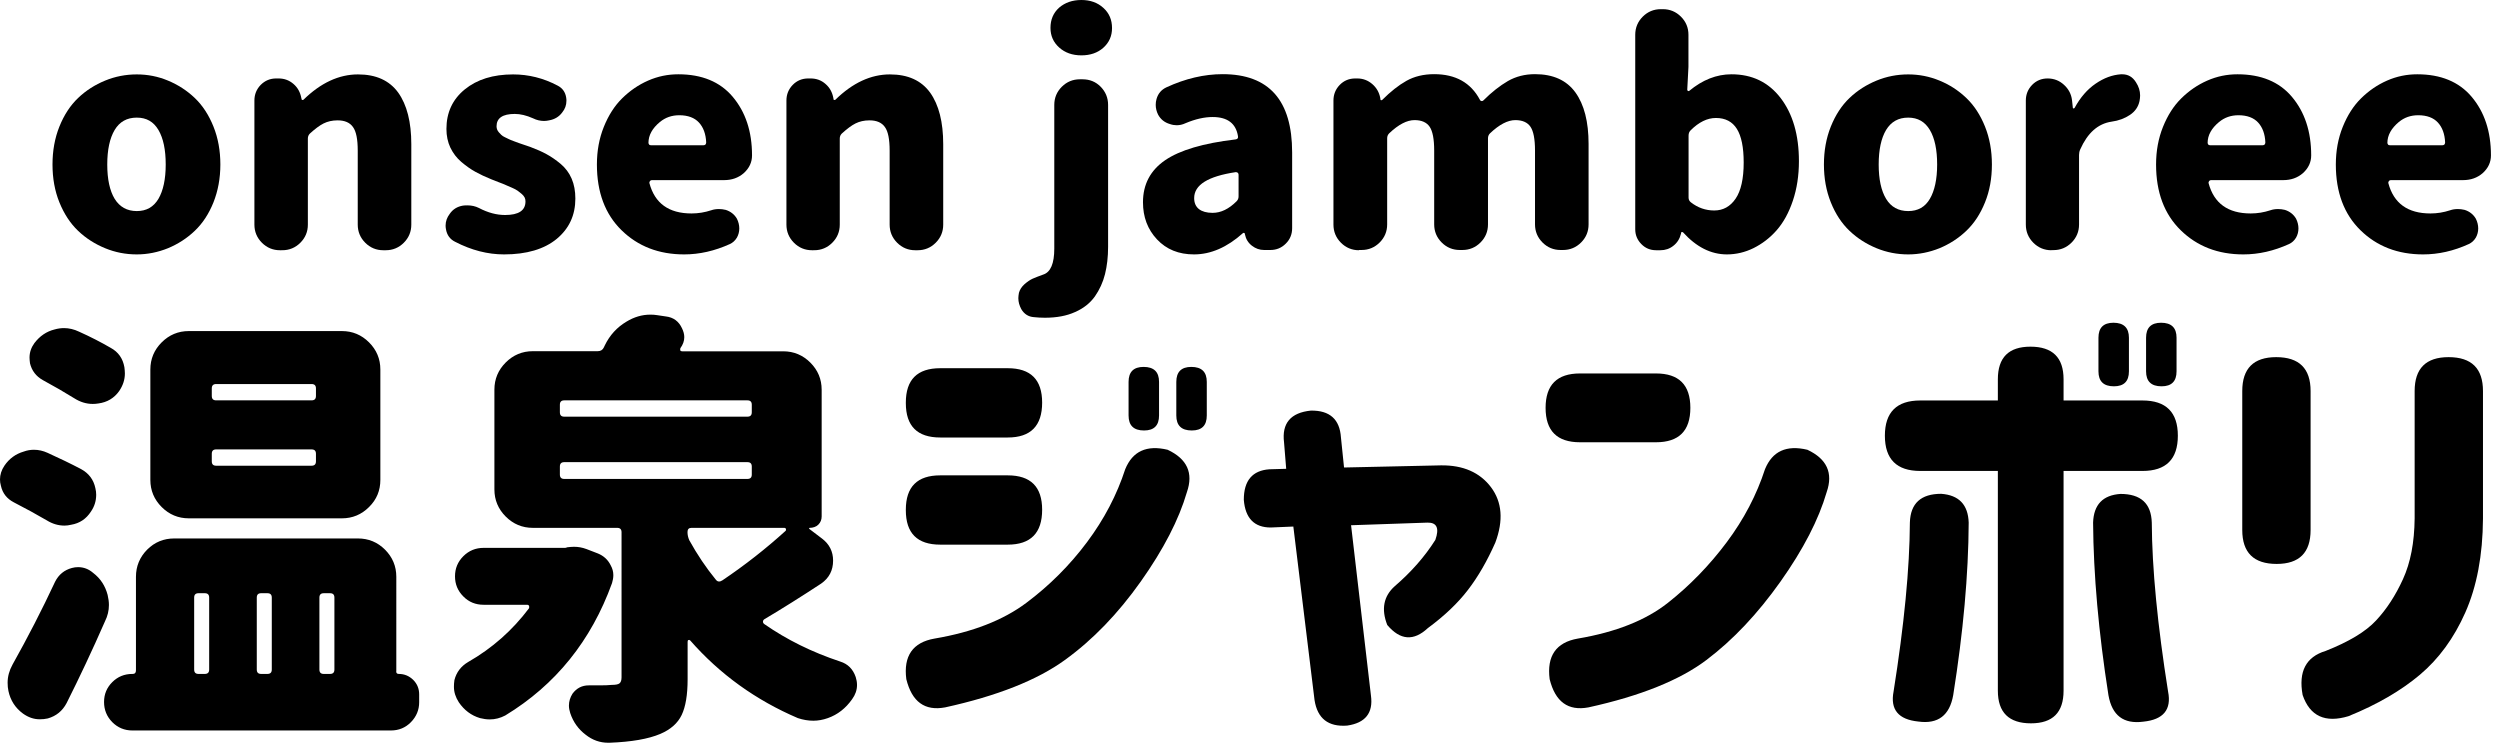
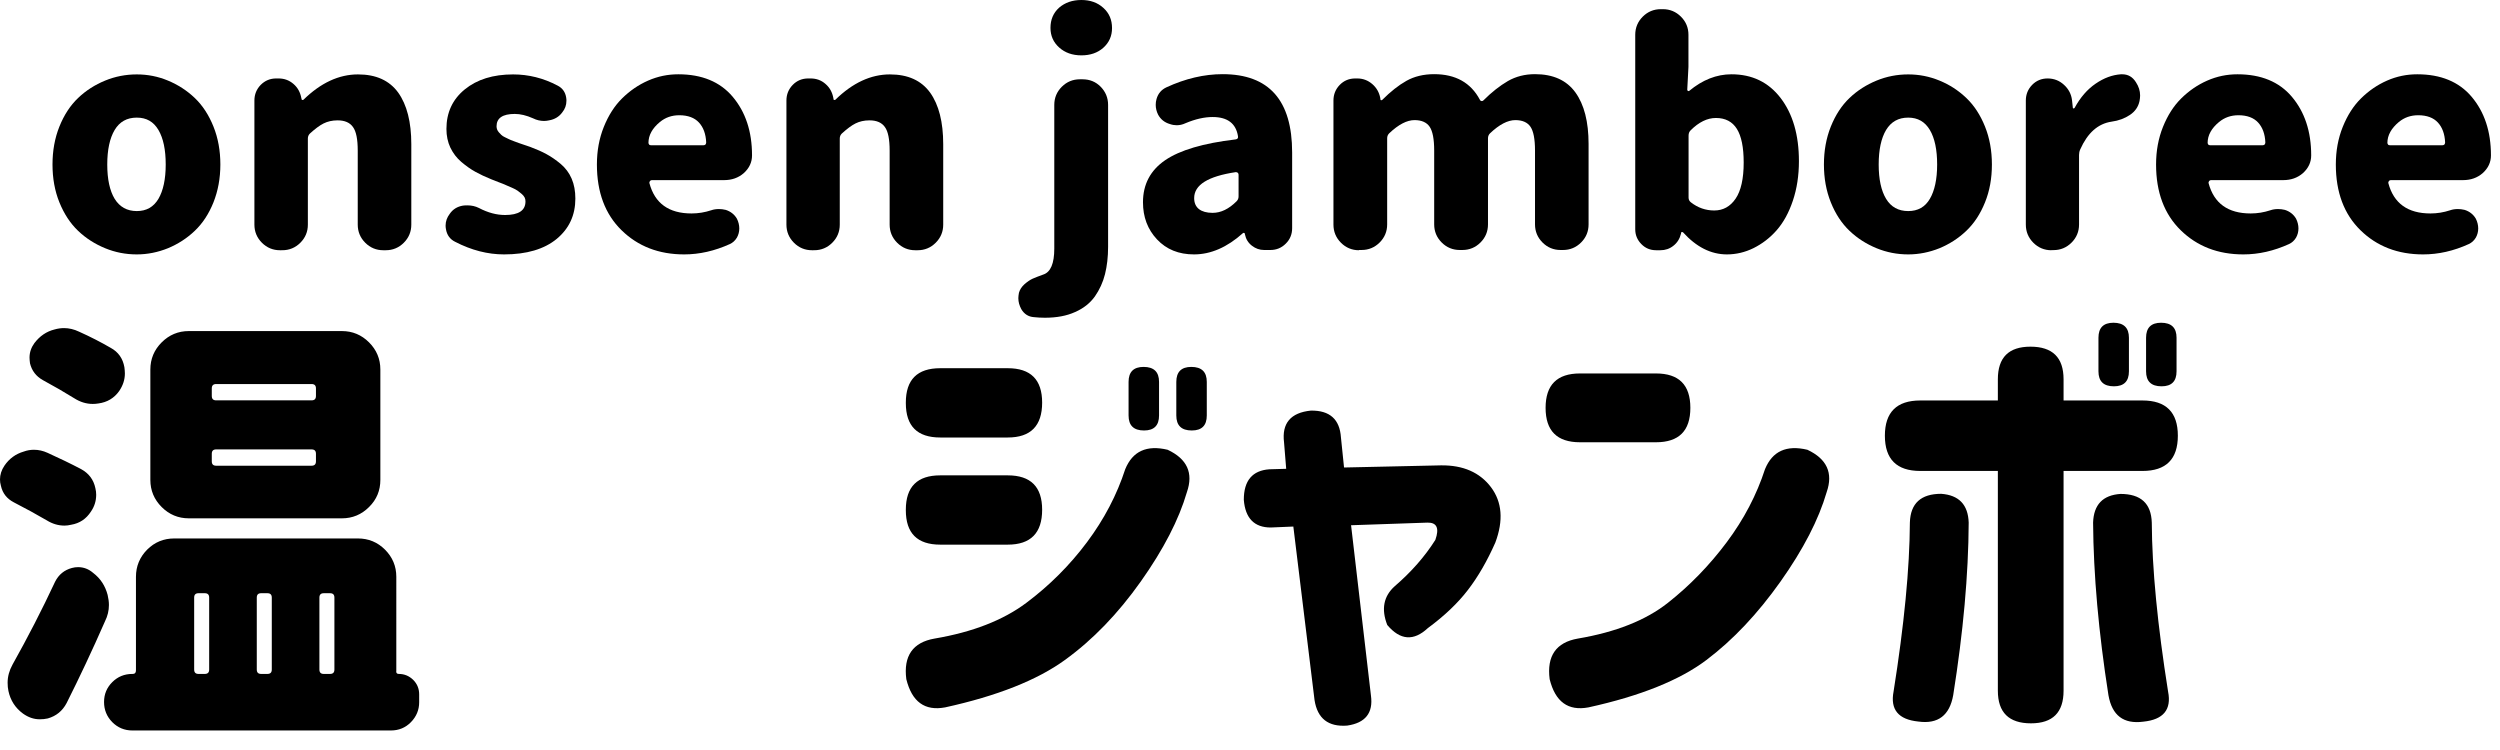
<svg xmlns="http://www.w3.org/2000/svg" version="1.1" x="0px" y="0px" width="210px" height="63px" viewBox="0 0 210 63" xml:space="preserve">
  <path d="M11.49,21.37c-0.93,0-1.81-0.17-2.66-0.52c-0.85-0.35-1.61-0.83-2.27-1.46S5.38,17.96,4.99,17s-0.58-2.03-0.58-3.18 c0-1.15,0.19-2.22,0.58-3.19s0.91-1.77,1.57-2.4s1.42-1.11,2.27-1.46c0.85-0.35,1.74-0.52,2.66-0.52c0.91,0,1.78,0.17,2.62,0.52 s1.59,0.83,2.25,1.46s1.18,1.43,1.57,2.4c0.39,0.97,0.58,2.04,0.58,3.19c0,1.16-0.2,2.22-0.58,3.18c-0.39,0.97-0.91,1.76-1.57,2.39 s-1.41,1.11-2.25,1.46C13.27,21.19,12.4,21.37,11.49,21.37z M11.49,17.73c0.81,0,1.41-0.34,1.82-1.03c0.4-0.68,0.61-1.65,0.61-2.88 c0-1.24-0.2-2.2-0.61-2.9s-1.01-1.04-1.82-1.04c-0.83,0-1.45,0.35-1.86,1.04c-0.41,0.69-0.62,1.66-0.62,2.9 c0,1.24,0.21,2.2,0.62,2.88C10.05,17.38,10.67,17.73,11.49,17.73z" />
  <path d="M23.52,21.02c-0.59,0-1.1-0.21-1.52-0.63c-0.42-0.42-0.63-0.93-0.63-1.52V8.44c0-0.51,0.18-0.95,0.53-1.31 c0.36-0.36,0.79-0.54,1.3-0.54h0.2c0.48,0,0.89,0.15,1.25,0.46c0.36,0.31,0.57,0.7,0.66,1.18l0.03,0.12c0,0.03,0.02,0.05,0.06,0.05 c0.04,0,0.07-0.01,0.09-0.02c1.45-1.42,2.98-2.13,4.58-2.13c1.52,0,2.64,0.51,3.38,1.53c0.73,1.02,1.1,2.47,1.1,4.33v6.76 c0,0.59-0.21,1.1-0.63,1.52s-0.93,0.63-1.52,0.63h-0.2c-0.59,0-1.1-0.21-1.52-0.63s-0.63-0.93-0.63-1.52v-6.21 c0-0.96-0.13-1.62-0.4-1.99c-0.26-0.37-0.69-0.56-1.29-0.56c-0.45,0-0.84,0.09-1.18,0.26c-0.34,0.17-0.72,0.46-1.15,0.85 c-0.12,0.12-0.17,0.26-0.17,0.42v7.23c0,0.59-0.21,1.1-0.63,1.52c-0.42,0.42-0.93,0.63-1.52,0.63H23.52z" />
  <path d="M42.34,21.37c-1.37,0-2.74-0.35-4.11-1.06c-0.43-0.21-0.69-0.57-0.77-1.06c-0.02-0.1-0.03-0.2-0.03-0.3 c0-0.36,0.12-0.69,0.35-0.99c0.26-0.38,0.63-0.61,1.11-0.69c0.13-0.02,0.26-0.02,0.37-0.02c0.35,0,0.67,0.07,0.97,0.22 c0.76,0.4,1.49,0.59,2.2,0.59c1.14,0,1.71-0.38,1.71-1.14c0-0.12-0.02-0.23-0.07-0.33s-0.14-0.21-0.26-0.31 c-0.12-0.1-0.24-0.19-0.33-0.26c-0.1-0.07-0.26-0.16-0.47-0.25c-0.21-0.09-0.38-0.17-0.51-0.22c-0.12-0.06-0.33-0.14-0.62-0.25 s-0.49-0.19-0.61-0.24c-0.5-0.2-0.94-0.41-1.34-0.63c-0.4-0.22-0.79-0.5-1.18-0.83c-0.39-0.33-0.69-0.73-0.92-1.2 c-0.22-0.47-0.33-0.99-0.33-1.57c0-1.37,0.51-2.48,1.54-3.32s2.38-1.26,4.06-1.26c1.3,0,2.55,0.31,3.74,0.94 c0.41,0.21,0.65,0.55,0.72,1.01c0.02,0.1,0.02,0.19,0.02,0.27c0,0.36-0.12,0.69-0.35,0.97c-0.26,0.36-0.64,0.59-1.11,0.67 c-0.13,0.03-0.27,0.05-0.42,0.05c-0.31,0-0.62-0.07-0.92-0.22c-0.56-0.25-1.07-0.37-1.54-0.37c-1.02,0-1.53,0.35-1.53,1.04 c0,0.1,0.02,0.19,0.05,0.27c0.03,0.08,0.08,0.16,0.15,0.24c0.07,0.07,0.13,0.14,0.2,0.21c0.07,0.07,0.16,0.13,0.29,0.19 s0.24,0.11,0.33,0.16c0.1,0.05,0.24,0.11,0.41,0.17c0.17,0.07,0.32,0.12,0.43,0.16s0.27,0.09,0.47,0.16s0.36,0.12,0.5,0.17 c0.53,0.2,0.99,0.4,1.37,0.61c0.39,0.21,0.78,0.48,1.19,0.82c0.4,0.34,0.71,0.75,0.92,1.24c0.21,0.49,0.31,1.04,0.31,1.67 c0,1.39-0.52,2.52-1.57,3.39C45.71,20.93,44.24,21.37,42.34,21.37z" />
  <path d="M57.47,21.37c-2.13,0-3.88-0.68-5.26-2.03s-2.07-3.19-2.07-5.52c0-1.14,0.19-2.19,0.58-3.16s0.9-1.77,1.54-2.4 s1.36-1.13,2.18-1.49c0.82-0.36,1.66-0.53,2.54-0.53c1.98,0,3.5,0.63,4.56,1.88c1.09,1.29,1.63,2.93,1.63,4.93 c0,0.58-0.23,1.07-0.69,1.49c-0.46,0.4-1.01,0.59-1.66,0.59h-6.07c-0.07,0-0.12,0.03-0.16,0.09s-0.05,0.11-0.04,0.16 c0.45,1.7,1.63,2.55,3.54,2.55c0.56,0,1.11-0.09,1.66-0.27c0.2-0.07,0.41-0.1,0.64-0.1c0.18,0,0.37,0.02,0.57,0.07 c0.41,0.13,0.73,0.38,0.94,0.74c0.13,0.26,0.2,0.54,0.2,0.82c0,0.28-0.07,0.54-0.2,0.77c-0.15,0.25-0.35,0.43-0.59,0.54 C60.03,21.08,58.75,21.37,57.47,21.37z M54.47,12.01c0,0.03,0.02,0.07,0.05,0.12c0.03,0.05,0.08,0.07,0.15,0.07h4.43 c0.07,0,0.12-0.02,0.17-0.07c0.03-0.05,0.05-0.11,0.05-0.17c-0.03-0.71-0.24-1.27-0.61-1.67s-0.92-0.61-1.65-0.61 c-0.63,0-1.17,0.19-1.63,0.57C54.79,10.78,54.47,11.36,54.47,12.01z" />
  <path d="M68.21,21.02c-0.59,0-1.1-0.21-1.52-0.63s-0.63-0.93-0.63-1.52V8.44c0-0.51,0.18-0.95,0.53-1.31 c0.35-0.36,0.79-0.54,1.3-0.54h0.2c0.48,0,0.9,0.15,1.25,0.46c0.36,0.31,0.57,0.7,0.66,1.18l0.02,0.12c0,0.03,0.02,0.05,0.06,0.05 c0.04,0,0.07-0.01,0.09-0.02c1.45-1.42,2.98-2.13,4.58-2.13c1.52,0,2.64,0.51,3.38,1.53c0.73,1.02,1.1,2.47,1.1,4.33v6.76 c0,0.59-0.21,1.1-0.63,1.52s-0.93,0.63-1.52,0.63h-0.2c-0.59,0-1.1-0.21-1.52-0.63s-0.63-0.93-0.63-1.52v-6.21 c0-0.96-0.13-1.62-0.4-1.99c-0.26-0.37-0.69-0.56-1.29-0.56c-0.45,0-0.84,0.09-1.18,0.26c-0.34,0.17-0.72,0.46-1.15,0.85 c-0.12,0.12-0.17,0.26-0.17,0.42v7.23c0,0.59-0.21,1.1-0.63,1.52s-0.93,0.63-1.52,0.63H68.21z" />
  <path d="M87.77,26.69c-0.33,0-0.64-0.02-0.92-0.05c-0.46-0.03-0.82-0.26-1.06-0.67c-0.16-0.3-0.25-0.6-0.25-0.92 c0-0.13,0.02-0.28,0.05-0.45c0.07-0.26,0.22-0.5,0.46-0.72c0.24-0.21,0.47-0.37,0.69-0.47c0.22-0.1,0.52-0.21,0.9-0.35 c0.61-0.2,0.92-0.92,0.92-2.18V8.81c0-0.59,0.21-1.1,0.63-1.52s0.93-0.63,1.52-0.63h0.22c0.61,0,1.12,0.21,1.53,0.63 c0.41,0.42,0.62,0.93,0.62,1.52v11.93c0,0.84-0.09,1.61-0.26,2.29c-0.17,0.68-0.46,1.31-0.85,1.87c-0.4,0.56-0.95,1-1.66,1.31 C89.61,26.53,88.76,26.69,87.77,26.69z M90.84,4.65c-0.76,0-1.38-0.22-1.87-0.66c-0.49-0.44-0.73-0.99-0.73-1.65 c0-0.69,0.24-1.26,0.73-1.7C89.46,0.22,90.08,0,90.84,0c0.74,0,1.36,0.22,1.84,0.66c0.49,0.44,0.73,1,0.73,1.7 c0,0.66-0.24,1.21-0.73,1.65C92.2,4.44,91.58,4.65,90.84,4.65z" />
  <path d="M100.3,21.37c-1.29,0-2.32-0.42-3.11-1.26s-1.18-1.88-1.18-3.12c0-1.5,0.62-2.68,1.86-3.53c1.24-0.85,3.21-1.43,5.92-1.75 c0.16-0.02,0.23-0.11,0.2-0.27c-0.17-1.07-0.88-1.61-2.13-1.61c-0.69,0-1.45,0.17-2.28,0.52c-0.25,0.12-0.5,0.17-0.74,0.17 c-0.18,0-0.37-0.03-0.57-0.1c-0.45-0.13-0.78-0.4-0.99-0.79c-0.13-0.26-0.2-0.54-0.2-0.82c0-0.17,0.02-0.33,0.07-0.5 c0.13-0.45,0.4-0.77,0.82-0.97c1.6-0.74,3.18-1.11,4.73-1.11c3.9,0,5.84,2.2,5.84,6.58v6.36c0,0.51-0.18,0.95-0.54,1.3 c-0.36,0.36-0.79,0.53-1.29,0.53h-0.52c-0.38,0-0.72-0.12-1.03-0.36c-0.31-0.24-0.5-0.55-0.58-0.93l-0.02-0.1 c-0.02-0.03-0.04-0.05-0.08-0.05s-0.06,0.01-0.07,0.02C103.07,20.78,101.7,21.37,100.3,21.37z M101.86,17.88 c0.69,0,1.36-0.32,2.01-0.97c0.12-0.12,0.17-0.25,0.17-0.42v-1.81c0-0.07-0.02-0.12-0.07-0.17c-0.05-0.03-0.1-0.05-0.15-0.05h-0.02 c-2.33,0.35-3.49,1.07-3.49,2.18c0,0.41,0.14,0.72,0.41,0.93C100.98,17.77,101.36,17.88,101.86,17.88z" />
  <path d="M114.16,21.02c-0.59,0-1.1-0.21-1.52-0.63s-0.63-0.93-0.63-1.52V8.44c0-0.51,0.18-0.95,0.53-1.31 c0.35-0.36,0.79-0.54,1.3-0.54h0.17c0.48,0,0.9,0.16,1.26,0.47c0.36,0.31,0.58,0.7,0.67,1.16l0.02,0.15c0,0.03,0.02,0.05,0.06,0.05 c0.04,0,0.07-0.01,0.09-0.03c0.69-0.69,1.37-1.23,2.03-1.6c0.66-0.37,1.44-0.56,2.33-0.56c1.8,0,3.08,0.72,3.84,2.15 c0.03,0.07,0.08,0.1,0.14,0.11c0.06,0.01,0.11-0.01,0.16-0.06c0.69-0.69,1.38-1.23,2.05-1.62c0.68-0.39,1.44-0.58,2.28-0.58 c1.52,0,2.65,0.51,3.39,1.53c0.74,1.02,1.11,2.47,1.11,4.33v6.76c0,0.59-0.21,1.1-0.63,1.52s-0.93,0.63-1.52,0.63h-0.2 c-0.59,0-1.1-0.21-1.52-0.63s-0.63-0.93-0.63-1.52v-6.21c0-0.96-0.13-1.62-0.38-1.99s-0.68-0.56-1.27-0.56 c-0.64,0-1.35,0.37-2.13,1.11c-0.12,0.12-0.17,0.26-0.17,0.42v7.23c0,0.59-0.21,1.1-0.63,1.52s-0.93,0.63-1.52,0.63h-0.22 c-0.59,0-1.1-0.21-1.52-0.63s-0.63-0.93-0.63-1.52v-6.21c0-0.96-0.13-1.62-0.38-1.99s-0.68-0.56-1.27-0.56 c-0.64,0-1.35,0.37-2.13,1.11c-0.12,0.12-0.17,0.26-0.17,0.42v7.23c0,0.59-0.21,1.1-0.63,1.52s-0.93,0.63-1.52,0.63H114.16z" />
  <path d="M145.06,21.37c-1.34,0-2.57-0.62-3.69-1.86c-0.03-0.02-0.07-0.02-0.1-0.02c-0.03,0-0.05,0.02-0.05,0.05l-0.02,0.1 c-0.1,0.41-0.31,0.75-0.63,1c-0.32,0.26-0.69,0.38-1.1,0.38h-0.35c-0.5,0-0.91-0.17-1.25-0.52c-0.34-0.35-0.51-0.76-0.51-1.24V2.92 c0-0.59,0.21-1.1,0.63-1.52s0.93-0.63,1.52-0.63h0.17c0.59,0,1.1,0.21,1.52,0.63s0.63,0.93,0.63,1.52v2.7l-0.1,1.91 c0,0.05,0.02,0.09,0.06,0.11c0.04,0.02,0.08,0.02,0.11-0.01c1.11-0.92,2.29-1.39,3.54-1.39c1.73,0,3.11,0.66,4.13,1.99 c1.02,1.33,1.54,3.1,1.54,5.31c0,1.2-0.17,2.31-0.51,3.32c-0.34,1.01-0.79,1.83-1.36,2.48s-1.22,1.14-1.94,1.5 C146.59,21.19,145.84,21.37,145.06,21.37z M144,17.68c0.74,0,1.34-0.33,1.79-0.99c0.45-0.66,0.68-1.67,0.68-3.04 c0-1.27-0.19-2.21-0.57-2.82c-0.38-0.61-0.97-0.92-1.76-0.92c-0.73,0-1.44,0.35-2.13,1.04c-0.12,0.12-0.17,0.26-0.17,0.45v5.2 c0,0.17,0.07,0.3,0.2,0.4C142.62,17.45,143.27,17.68,144,17.68z" />
  <path d="M160.29,21.37c-0.92,0-1.81-0.17-2.66-0.52c-0.85-0.35-1.61-0.83-2.27-1.46s-1.18-1.42-1.57-2.39s-0.58-2.03-0.58-3.18 c0-1.15,0.19-2.22,0.58-3.19s0.91-1.77,1.57-2.4s1.42-1.11,2.27-1.46c0.85-0.35,1.74-0.52,2.66-0.52c0.91,0,1.78,0.17,2.63,0.52 s1.59,0.83,2.25,1.46s1.18,1.43,1.57,2.4c0.39,0.97,0.58,2.04,0.58,3.19c0,1.16-0.19,2.22-0.58,3.18c-0.39,0.97-0.91,1.76-1.57,2.39 s-1.41,1.11-2.25,1.46C162.07,21.19,161.2,21.37,160.29,21.37z M160.29,17.73c0.81,0,1.42-0.34,1.82-1.03 c0.4-0.68,0.61-1.65,0.61-2.88c0-1.24-0.2-2.2-0.61-2.9c-0.41-0.69-1.01-1.04-1.82-1.04c-0.83,0-1.44,0.35-1.86,1.04 c-0.41,0.69-0.62,1.66-0.62,2.9c0,1.24,0.21,2.2,0.62,2.88C158.84,17.38,159.46,17.73,160.29,17.73z" />
  <path d="M172.32,21.02c-0.59,0-1.1-0.21-1.52-0.63s-0.63-0.93-0.63-1.52V8.44c0-0.51,0.18-0.95,0.53-1.31 c0.35-0.36,0.79-0.54,1.3-0.54c0.53,0,0.99,0.18,1.37,0.53c0.39,0.35,0.62,0.79,0.68,1.3l0.07,0.64c0,0.03,0.02,0.05,0.06,0.05 c0.04,0,0.07-0.02,0.09-0.05c0.48-0.88,1.06-1.55,1.76-2.03s1.4-0.74,2.13-0.79c0.03,0,0.07,0,0.1,0c0.5,0,0.88,0.22,1.16,0.67 c0.23,0.35,0.35,0.72,0.35,1.11c0,0.15-0.02,0.31-0.05,0.47c-0.1,0.48-0.37,0.87-0.8,1.16s-0.95,0.49-1.55,0.57 c-1.14,0.17-2.01,0.94-2.63,2.33c-0.07,0.15-0.1,0.31-0.1,0.47v5.84c0,0.59-0.21,1.1-0.63,1.52s-0.93,0.63-1.52,0.63H172.32z" />
  <path d="M188.44,21.37c-2.13,0-3.88-0.68-5.26-2.03s-2.07-3.19-2.07-5.52c0-1.14,0.19-2.19,0.58-3.16s0.9-1.77,1.54-2.4 s1.36-1.13,2.18-1.49c0.82-0.36,1.66-0.53,2.54-0.53c1.98,0,3.5,0.63,4.56,1.88c1.09,1.29,1.63,2.93,1.63,4.93 c0,0.58-0.23,1.07-0.69,1.49c-0.46,0.4-1.01,0.59-1.66,0.59h-6.07c-0.07,0-0.12,0.03-0.16,0.09s-0.05,0.11-0.04,0.16 c0.45,1.7,1.63,2.55,3.54,2.55c0.56,0,1.11-0.09,1.66-0.27c0.2-0.07,0.41-0.1,0.64-0.1c0.18,0,0.37,0.02,0.57,0.07 c0.41,0.13,0.73,0.38,0.94,0.74c0.13,0.26,0.2,0.54,0.2,0.82c0,0.28-0.07,0.54-0.2,0.77c-0.15,0.25-0.35,0.43-0.59,0.54 C191,21.08,189.73,21.37,188.44,21.37z M185.44,12.01c0,0.03,0.02,0.07,0.05,0.12c0.03,0.05,0.08,0.07,0.15,0.07h4.43 c0.07,0,0.12-0.02,0.17-0.07c0.03-0.05,0.05-0.11,0.05-0.17c-0.03-0.71-0.24-1.27-0.61-1.67s-0.92-0.61-1.65-0.61 c-0.63,0-1.17,0.19-1.63,0.57C185.76,10.78,185.44,11.36,185.44,12.01z" />
  <path d="M203.54,21.37c-2.13,0-3.88-0.68-5.26-2.03s-2.07-3.19-2.07-5.52c0-1.14,0.19-2.19,0.58-3.16s0.9-1.77,1.54-2.4 s1.36-1.13,2.18-1.49c0.82-0.36,1.66-0.53,2.54-0.53c1.98,0,3.5,0.63,4.56,1.88c1.09,1.29,1.63,2.93,1.63,4.93 c0,0.58-0.23,1.07-0.69,1.49c-0.46,0.4-1.01,0.59-1.66,0.59h-6.07c-0.07,0-0.12,0.03-0.16,0.09s-0.05,0.11-0.04,0.16 c0.45,1.7,1.63,2.55,3.54,2.55c0.56,0,1.11-0.09,1.66-0.27c0.2-0.07,0.41-0.1,0.64-0.1c0.18,0,0.37,0.02,0.57,0.07 c0.41,0.13,0.73,0.38,0.94,0.74c0.13,0.26,0.2,0.54,0.2,0.82c0,0.28-0.07,0.54-0.2,0.77c-0.15,0.25-0.35,0.43-0.59,0.54 C206.11,21.08,204.83,21.37,203.54,21.37z M200.54,12.01c0,0.03,0.02,0.07,0.05,0.12c0.03,0.05,0.08,0.07,0.15,0.07h4.43 c0.07,0,0.12-0.02,0.17-0.07c0.03-0.05,0.05-0.11,0.05-0.17c-0.03-0.71-0.24-1.27-0.61-1.67s-0.92-0.61-1.65-0.61 c-0.63,0-1.17,0.19-1.63,0.57C200.87,10.78,200.54,11.36,200.54,12.01z" />
  <path d="M6.82,39.41c0.64,0.35,1.04,0.88,1.19,1.59c0.05,0.2,0.07,0.38,0.07,0.56c0,0.52-0.15,0.99-0.44,1.41 c-0.4,0.62-0.95,0.99-1.67,1.11c-0.2,0.05-0.38,0.07-0.56,0.07c-0.52,0-1.01-0.15-1.48-0.44c-0.84-0.49-1.77-1-2.78-1.52 c-0.57-0.3-0.93-0.75-1.07-1.37C0.02,40.62,0,40.44,0,40.27c0-0.39,0.12-0.78,0.37-1.15c0.4-0.59,0.94-0.99,1.63-1.19 c0.27-0.1,0.56-0.15,0.85-0.15c0.39,0,0.78,0.09,1.15,0.26C4.99,38.49,5.93,38.94,6.82,39.41z M4.63,48.86 c0.3-0.59,0.77-0.98,1.41-1.15c0.17-0.05,0.35-0.07,0.52-0.07c0.47,0,0.89,0.16,1.26,0.48c0.62,0.47,1.02,1.09,1.22,1.85 c0.07,0.3,0.11,0.58,0.11,0.85c0,0.47-0.11,0.93-0.33,1.37c-1.06,2.42-2.14,4.71-3.22,6.86c-0.35,0.67-0.88,1.1-1.59,1.3 c-0.22,0.05-0.44,0.07-0.67,0.07c-0.5,0-0.96-0.16-1.41-0.48c-0.64-0.47-1.05-1.1-1.22-1.89c-0.05-0.22-0.07-0.46-0.07-0.7 c0-0.52,0.14-1.03,0.41-1.52C2.32,53.56,3.52,51.24,4.63,48.86z M9.3,29.22c0.64,0.35,1.02,0.89,1.15,1.63 c0.02,0.17,0.04,0.35,0.04,0.52c0,0.52-0.16,1.01-0.48,1.48c-0.42,0.59-1,0.94-1.74,1.04c-0.17,0.03-0.33,0.04-0.48,0.04 c-0.54,0-1.06-0.16-1.56-0.48c-0.79-0.49-1.67-1-2.63-1.52c-0.57-0.32-0.93-0.79-1.08-1.41c-0.02-0.17-0.04-0.33-0.04-0.48 c0-0.44,0.14-0.85,0.41-1.22c0.45-0.59,1.01-0.98,1.71-1.15c0.25-0.07,0.51-0.11,0.78-0.11c0.42,0,0.84,0.1,1.26,0.3 C7.6,28.29,8.49,28.75,9.3,29.22z M33.28,56.39c0,0.15,0.07,0.22,0.22,0.22c0.47,0,0.87,0.17,1.21,0.5c0.33,0.33,0.5,0.74,0.5,1.21 v0.67c0,0.64-0.23,1.2-0.69,1.67c-0.46,0.47-1.02,0.7-1.69,0.7H11.12c-0.67,0-1.23-0.24-1.69-0.7c-0.46-0.47-0.69-1.03-0.69-1.69 s0.23-1.21,0.69-1.67s1.02-0.69,1.69-0.69h0.04c0.17,0,0.26-0.1,0.26-0.3v-7.86c0-0.89,0.32-1.65,0.94-2.28 c0.63-0.63,1.39-0.94,2.28-0.94h15.42c0.89,0,1.65,0.31,2.28,0.94c0.63,0.63,0.95,1.39,0.95,2.28V56.39z M28.72,27.81 c0.89,0,1.65,0.32,2.28,0.95c0.63,0.63,0.95,1.39,0.95,2.28v9.27c0,0.89-0.31,1.65-0.95,2.28c-0.63,0.63-1.39,0.95-2.28,0.95H15.86 c-0.89,0-1.65-0.32-2.28-0.95s-0.95-1.39-0.95-2.28v-9.27c0-0.89,0.32-1.65,0.95-2.28s1.39-0.95,2.28-0.95H28.72z M16.68,49.83 c-0.25,0-0.37,0.12-0.37,0.37v6.04c0,0.25,0.12,0.37,0.37,0.37h0.52c0.25,0,0.37-0.12,0.37-0.37V50.2c0-0.25-0.12-0.37-0.37-0.37 H16.68z M26.17,33.63c0.25,0,0.37-0.12,0.37-0.37v-0.63c0-0.25-0.12-0.37-0.37-0.37h-8.01c-0.25,0-0.37,0.12-0.37,0.37v0.63 c0,0.25,0.12,0.37,0.37,0.37H26.17z M26.17,39.12c0.25,0,0.37-0.12,0.37-0.37v-0.63c0-0.25-0.12-0.37-0.37-0.37h-8.01 c-0.25,0-0.37,0.12-0.37,0.37v0.63c0,0.25,0.12,0.37,0.37,0.37H26.17z M22.83,50.2c0-0.25-0.12-0.37-0.37-0.37h-0.52 c-0.25,0-0.37,0.12-0.37,0.37v6.04c0,0.25,0.12,0.37,0.37,0.37h0.52c0.25,0,0.37-0.12,0.37-0.37V50.2z M28.09,50.2 c0-0.25-0.12-0.37-0.37-0.37H27.2c-0.25,0-0.37,0.12-0.37,0.37v6.04c0,0.25,0.12,0.37,0.37,0.37h0.52c0.25,0,0.37-0.12,0.37-0.37 V50.2z" />
-   <path d="M47.66,45.97c0.2-0.02,0.38-0.04,0.56-0.04c0.35,0,0.69,0.06,1.04,0.19l0.96,0.37c0.49,0.2,0.85,0.53,1.08,1 c0.15,0.27,0.22,0.54,0.22,0.82c0,0.22-0.04,0.44-0.11,0.67c-1.75,4.84-4.74,8.55-8.97,11.12c-0.42,0.22-0.85,0.33-1.3,0.33 c-0.27,0-0.54-0.04-0.82-0.11c-0.74-0.22-1.33-0.67-1.78-1.33c-0.27-0.42-0.41-0.85-0.41-1.3c0-0.17,0.01-0.36,0.04-0.56 c0.17-0.67,0.56-1.17,1.15-1.52c2.03-1.16,3.73-2.67,5.12-4.52c0.02-0.07,0.02-0.14,0-0.2c-0.03-0.06-0.09-0.09-0.19-0.09h-3.63 c-0.67,0-1.24-0.23-1.7-0.7c-0.47-0.47-0.7-1.03-0.7-1.69c0-0.66,0.23-1.22,0.7-1.69c0.47-0.47,1.04-0.7,1.7-0.7h6.86 C47.53,46.01,47.59,46,47.66,45.97z M68.01,44.34c-0.02,0-0.04,0.01-0.04,0.02s0,0.03,0,0.06l1.08,0.82 c0.62,0.47,0.93,1.09,0.93,1.85c0,0.82-0.33,1.46-1,1.93c-1.66,1.09-3.25,2.09-4.78,3c-0.07,0.05-0.11,0.12-0.11,0.2 s0.04,0.15,0.11,0.2c1.88,1.31,4,2.36,6.38,3.15c0.64,0.2,1.07,0.63,1.3,1.3c0.07,0.22,0.11,0.44,0.11,0.67 c0,0.42-0.14,0.82-0.41,1.19c-0.54,0.77-1.22,1.3-2.04,1.59c-0.42,0.15-0.83,0.22-1.22,0.22c-0.42,0-0.85-0.07-1.3-0.22 c-3.53-1.51-6.55-3.68-9.04-6.52c-0.05-0.05-0.1-0.06-0.15-0.04s-0.07,0.07-0.07,0.15v3.15c0,1.31-0.17,2.31-0.5,3 s-0.93,1.22-1.8,1.59c-0.99,0.42-2.41,0.67-4.26,0.74c-0.05,0-0.09,0-0.11,0c-0.69,0-1.32-0.22-1.89-0.67 c-0.62-0.47-1.05-1.07-1.3-1.82c-0.07-0.22-0.11-0.43-0.11-0.63c0-0.35,0.1-0.68,0.3-1c0.35-0.47,0.8-0.7,1.37-0.7h0.04 c0.27,0,0.53,0,0.78,0c0.49,0,0.86-0.01,1.11-0.04c0.32,0,0.54-0.04,0.65-0.13s0.17-0.25,0.17-0.5V44.71c0-0.25-0.12-0.37-0.37-0.37 h-7.08c-0.89,0-1.65-0.32-2.28-0.95s-0.95-1.39-0.95-2.28v-8.38c0-0.89,0.32-1.65,0.95-2.28s1.39-0.95,2.28-0.95h5.45 c0.25,0,0.42-0.11,0.52-0.33c0.02-0.05,0.05-0.1,0.07-0.15c0.42-0.87,1.03-1.53,1.82-2c0.64-0.39,1.31-0.59,2-0.59 c0.2,0,0.38,0.01,0.56,0.04l0.74,0.11c0.64,0.07,1.1,0.41,1.37,1c0.12,0.25,0.19,0.49,0.19,0.74c0,0.32-0.11,0.63-0.33,0.93 c-0.02,0.07-0.02,0.14,0,0.19c0.02,0.05,0.07,0.07,0.15,0.07h8.49c0.89,0,1.65,0.32,2.28,0.95s0.95,1.39,0.95,2.28v10.64 c0,0.27-0.09,0.5-0.28,0.69S68.28,44.34,68.01,44.34z M47.4,33.63c-0.25,0-0.37,0.12-0.37,0.37v0.63c0,0.25,0.12,0.37,0.37,0.37 h15.38c0.25,0,0.37-0.12,0.37-0.37V34c0-0.25-0.12-0.37-0.37-0.37H47.4z M47.4,38.82c-0.25,0-0.37,0.12-0.37,0.37v0.67 c0,0.25,0.12,0.37,0.37,0.37h15.38c0.25,0,0.37-0.12,0.37-0.37v-0.67c0-0.25-0.12-0.37-0.37-0.37H47.4z M58.08,44.34 c-0.22,0-0.33,0.12-0.33,0.35c0,0.24,0.05,0.46,0.15,0.69c0.67,1.21,1.41,2.31,2.22,3.3c0.15,0.2,0.33,0.22,0.56,0.07 c1.9-1.28,3.67-2.67,5.3-4.15c0.05-0.05,0.06-0.1,0.04-0.17c-0.03-0.06-0.07-0.09-0.15-0.09H58.08z" />
  <path d="M99.7,41.34c-0.67,2.3-1.96,4.8-3.87,7.5c-1.92,2.71-4.04,4.91-6.38,6.6c-2.33,1.69-5.69,3.02-10.06,3.98 c-1.71,0.32-2.79-0.47-3.26-2.37c-0.25-1.95,0.54-3.09,2.37-3.41c3.19-0.54,5.76-1.54,7.71-3s3.65-3.16,5.1-5.1 c1.45-1.94,2.51-3.98,3.21-6.13c0.62-1.51,1.8-2.05,3.56-1.63C99.72,38.55,100.26,39.73,99.7,41.34z M76.09,33.82 c0-1.93,0.96-2.89,2.89-2.89h5.67c1.93,0,2.89,0.96,2.89,2.89c0,1.95-0.96,2.93-2.89,2.93h-5.67c-1.93,0-2.89-0.96-2.89-2.89V33.82z  M76.09,42.82c0-1.93,0.96-2.89,2.89-2.89h5.67c1.93,0,2.89,0.96,2.89,2.89c0,1.95-0.96,2.93-2.89,2.93h-5.67 c-1.93,0-2.89-0.96-2.89-2.89V42.82z M94.8,32.08c0-0.84,0.42-1.26,1.26-1.26c0.87,0,1.3,0.42,1.3,1.26v2.82 c0,0.84-0.42,1.26-1.26,1.26c-0.87,0-1.3-0.42-1.3-1.26V32.08z M98.81,32.08c0-0.84,0.42-1.26,1.26-1.26c0.87,0,1.3,0.42,1.3,1.26 v2.82c0,0.84-0.42,1.26-1.26,1.26c-0.87,0-1.3-0.42-1.3-1.26V32.08z" />
  <path d="M106.74,44.31c-1.38,0-2.14-0.78-2.26-2.33c0-1.61,0.72-2.46,2.15-2.56l1.41-0.04l-0.18-2.22c-0.2-1.61,0.56-2.5,2.26-2.67 c1.58-0.02,2.42,0.73,2.52,2.26l0.26,2.52l8.15-0.18c1.85-0.02,3.25,0.59,4.19,1.83c0.94,1.25,1.06,2.8,0.37,4.65 c-0.69,1.56-1.46,2.89-2.3,3.98c-0.84,1.1-1.96,2.17-3.37,3.21c-1.19,1.11-2.32,1.03-3.41-0.26c-0.52-1.33-0.31-2.42,0.63-3.26 c1.38-1.19,2.52-2.48,3.41-3.89c0.35-0.99,0.12-1.47-0.67-1.45l-6.41,0.22l1.67,14.31c0.2,1.46-0.47,2.3-2,2.52 c-1.58,0.12-2.5-0.59-2.74-2.15l-1.78-14.57L106.74,44.31z" />
  <path d="M132.72,31.37h6.38c1.93,0,2.89,0.96,2.89,2.89c0,1.93-0.96,2.89-2.89,2.89h-6.38c-1.93,0-2.89-0.96-2.89-2.89 C129.83,32.33,130.79,31.37,132.72,31.37z M153.44,41.34c-0.67,2.3-1.96,4.8-3.87,7.5c-1.92,2.71-3.99,4.91-6.23,6.6 c-2.24,1.69-5.54,3.02-9.91,3.98c-1.71,0.32-2.79-0.47-3.26-2.37c-0.25-1.95,0.54-3.09,2.37-3.41c3.19-0.54,5.71-1.54,7.56-3 c1.85-1.46,3.5-3.16,4.95-5.1c1.45-1.94,2.51-3.98,3.21-6.13c0.62-1.51,1.8-2.05,3.56-1.63C153.46,38.55,154,39.73,153.44,41.34z" />
  <path d="M167.82,39.56h-6.52c-1.98,0-2.97-0.99-2.97-2.96s0.99-2.96,2.97-2.96h6.52v-1.78c0-1.83,0.91-2.74,2.74-2.74 c1.85,0,2.78,0.91,2.78,2.74v1.78h6.63c1.98,0,2.97,0.99,2.97,2.96s-0.99,2.96-2.97,2.96h-6.63v18.46c0,1.83-0.91,2.74-2.74,2.74 c-1.85,0-2.78-0.91-2.78-2.74V39.56z M165.37,43.9c-0.02,4.37-0.46,9.21-1.3,14.49c-0.3,1.7-1.27,2.45-2.93,2.22 c-1.68-0.17-2.37-1.01-2.08-2.52c0.89-5.61,1.35-10.34,1.37-14.2c0.05-1.61,0.93-2.41,2.63-2.41 C164.55,41.59,165.32,42.39,165.37,43.9z M175.82,43.9c0.05-1.51,0.82-2.31,2.3-2.41c1.71,0,2.58,0.8,2.63,2.41 c0.02,3.85,0.48,8.59,1.37,14.2c0.3,1.51-0.4,2.35-2.08,2.52c-1.66,0.22-2.63-0.52-2.93-2.22C176.28,53.1,175.85,48.27,175.82,43.9z  M176.27,28.37c0-0.84,0.42-1.26,1.26-1.26c0.86,0,1.3,0.42,1.3,1.26v2.82c0,0.84-0.42,1.26-1.26,1.26c-0.87,0-1.3-0.42-1.3-1.26 V28.37z M180.27,28.37c0-0.84,0.42-1.26,1.26-1.26c0.87,0,1.3,0.42,1.3,1.26v2.82c0,0.84-0.42,1.26-1.26,1.26 c-0.87,0-1.3-0.42-1.3-1.26V28.37z" />
-   <path d="M188.35,32.85c0-1.9,0.95-2.85,2.85-2.85c1.93,0,2.89,0.95,2.89,2.85v11.67c0,1.9-0.95,2.85-2.85,2.85 c-1.93,0-2.89-0.95-2.89-2.85V32.85z M195.35,54.68c1.95-0.77,3.37-1.62,4.24-2.56c0.88-0.94,1.63-2.09,2.26-3.47 s0.96-3.07,0.98-5.1V32.85c0-1.9,0.95-2.85,2.85-2.85c1.93,0,2.89,0.95,2.89,2.85v10.71c-0.02,3.09-0.52,5.71-1.48,7.88 s-2.24,3.91-3.82,5.24s-3.58,2.5-6,3.48c-1.95,0.59-3.24,0-3.85-1.78C193.06,56.41,193.7,55.18,195.35,54.68z" />
</svg>